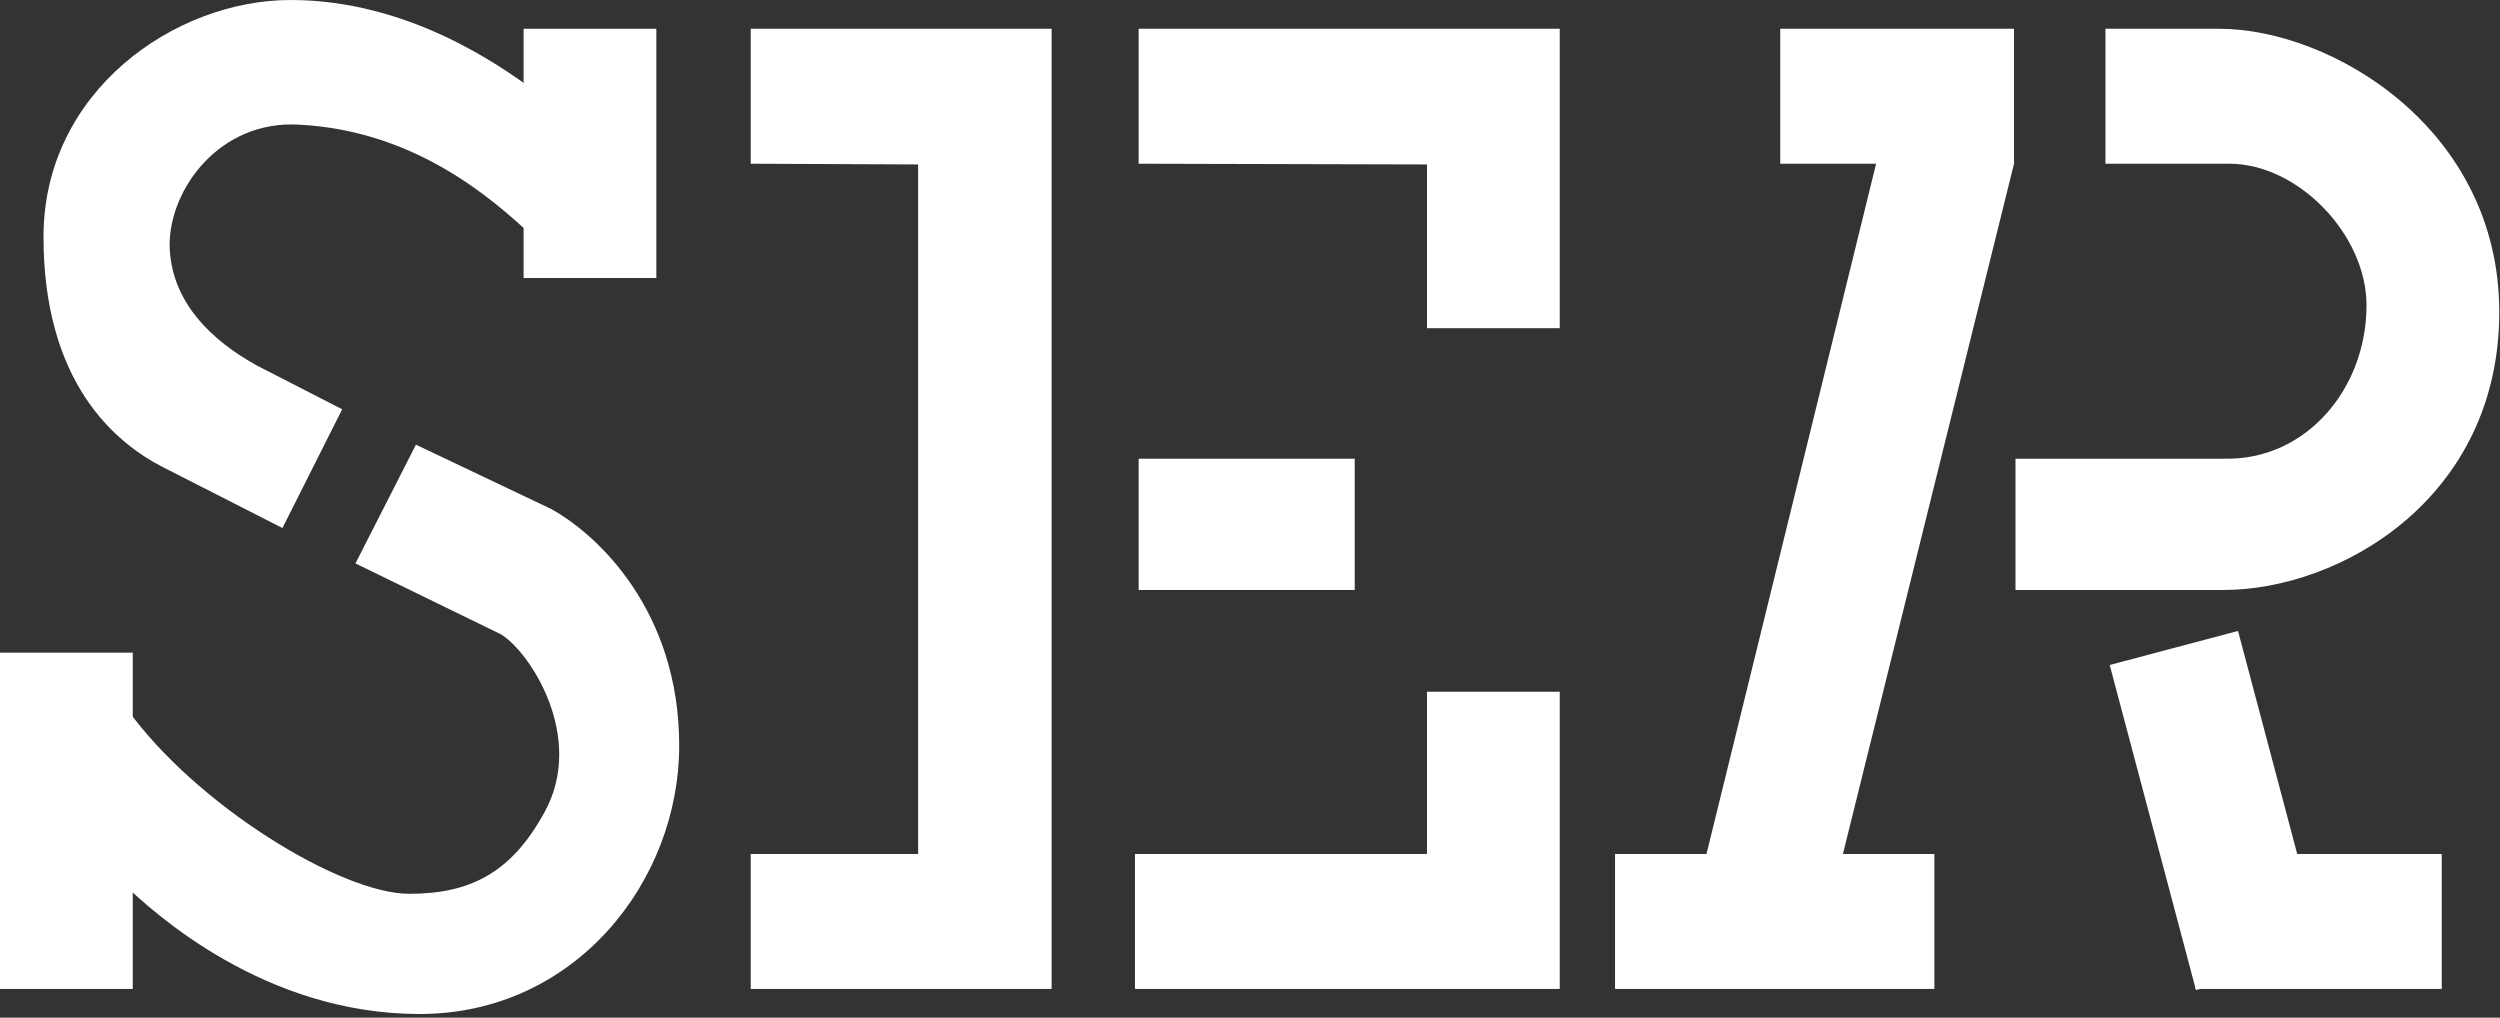
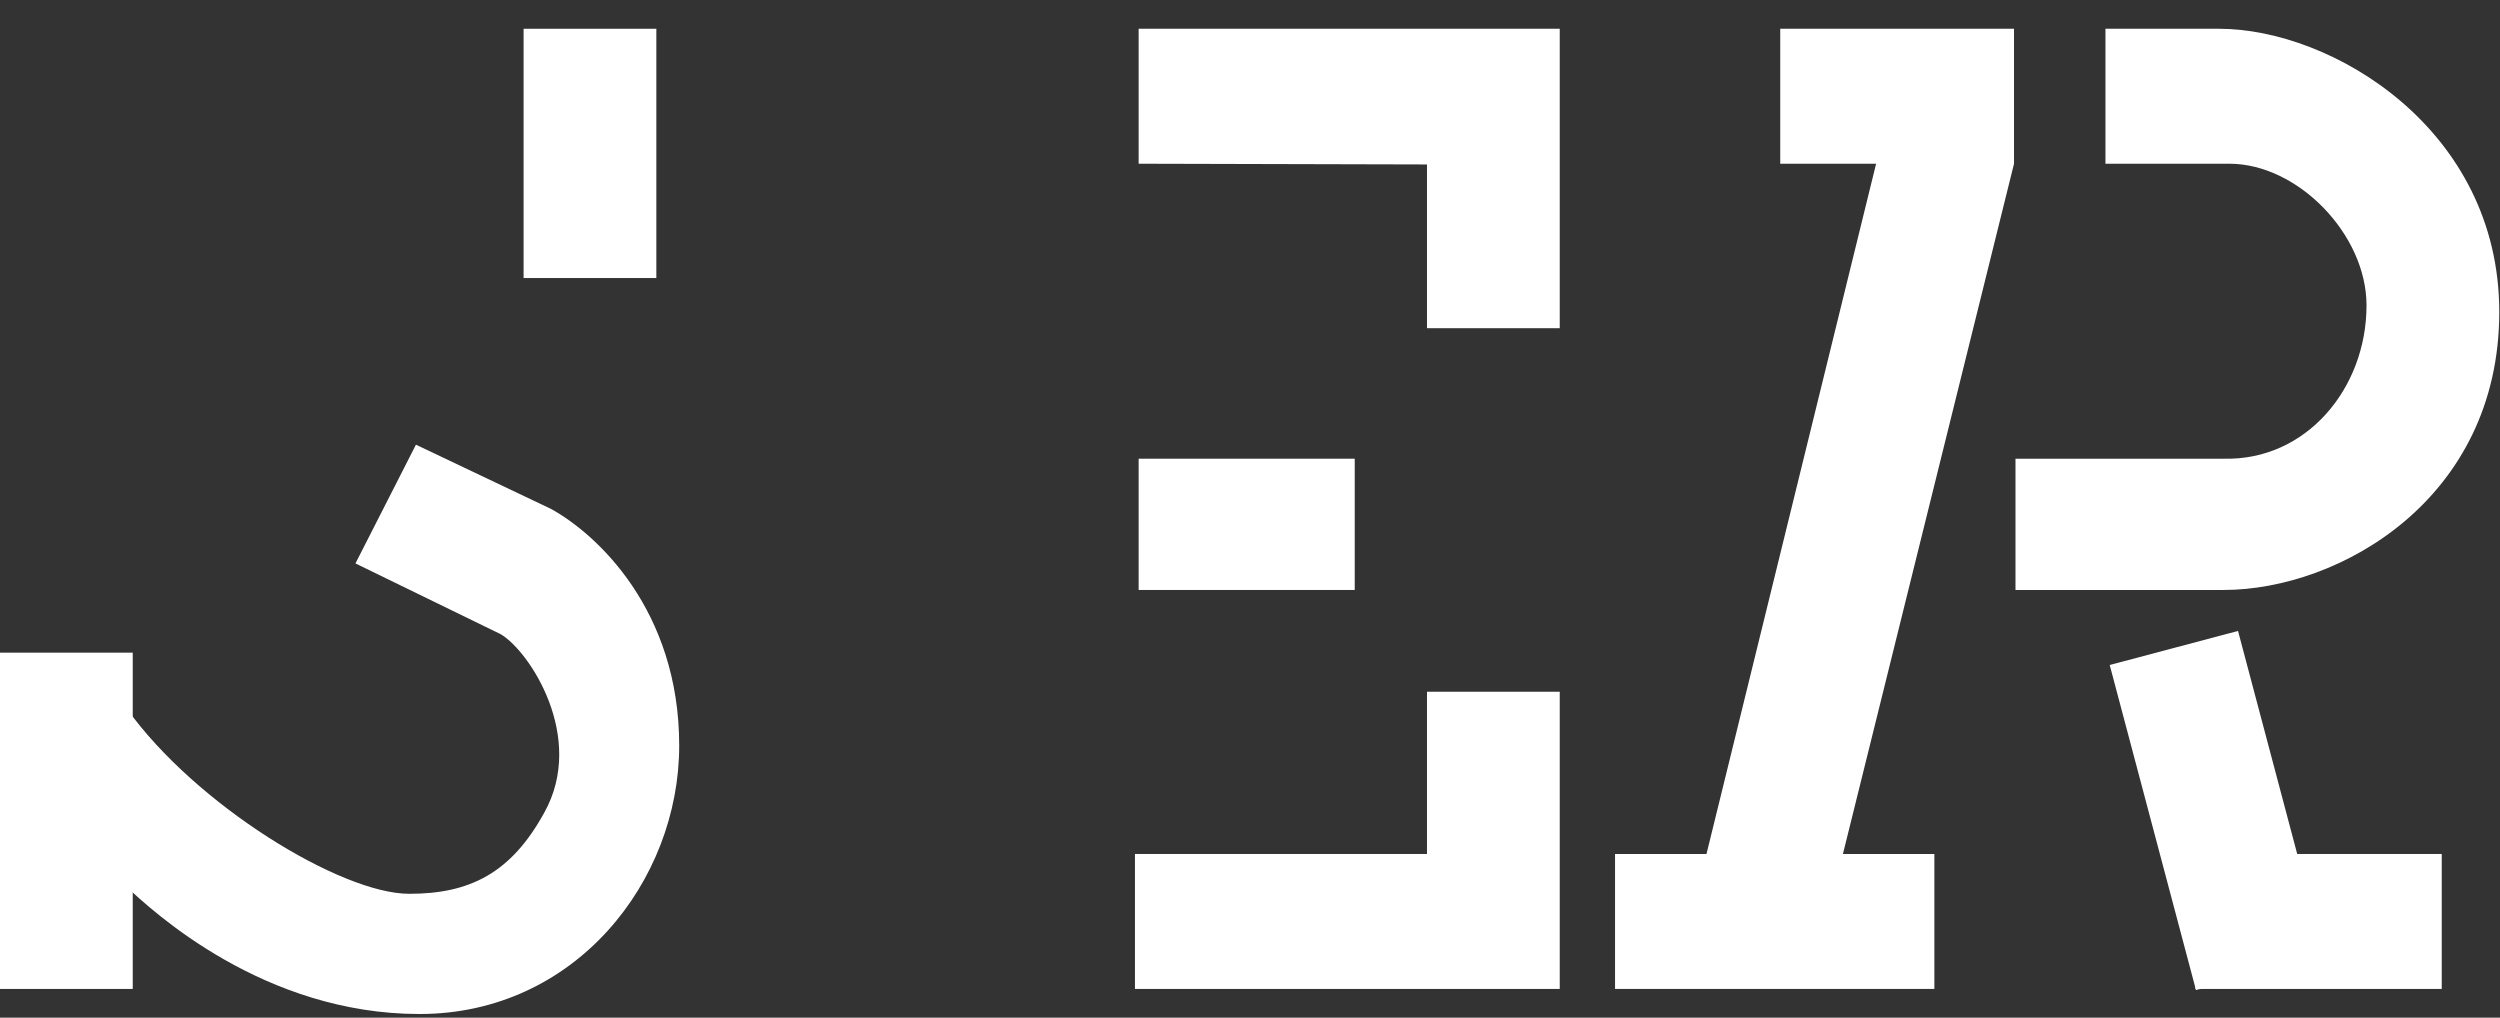
<svg xmlns="http://www.w3.org/2000/svg" width="339px" height="138px" viewBox="0 0 339 138" version="1.1">
  <rect x="0" y="0" width="339" height="138" fill="#333333" stroke="none" />
  <title>logo</title>
  <desc>Created with Sketch.</desc>
  <g id="Page-1" stroke="none" stroke-width="1" fill="none" fill-rule="evenodd">
    <g id="logo" fill="#FFFFFF">
      <rect id="Rectangle" transform="translate(300.626, 109.903) rotate(-14.862) translate(-300.626, -109.903) " x="291.625" y="87.101" width="18.001" height="45.602" />
      <rect id="Rectangle" x="297.7" y="115.8" width="33.4" height="18.3" />
      <path d="M300.9,3.9 L285.5,3.9 L285.5,22.2 L302.3,22.2 C311.6,22.2 320.9,31.8 320.9,41.4 C320.9,52.7 312.7,62.5 301.5,62.2 L273.3,62.2 L273.3,80 L301.5,80 C317.3,80 338.9,67.6 338.9,42.3 C338.9,17.5 316.2,3.9 300.9,3.9" id="Path" />
      <rect id="Rectangle" x="154.4" y="62.2" width="29.3" height="17.8" />
-       <polygon id="Path" points="142.6 134.1 142.6 3.9 101.8 3.9 101.8 22.2 124.5 22.3 124.5 115.8 101.8 115.8 101.8 134.1" />
      <polygon id="Path" points="211.5 3.9 211.5 44.5 193.5 44.5 193.5 22.3 154.4 22.2 154.4 3.9" />
      <polygon id="Path" points="211.5 134.1 211.5 93.8 193.5 93.8 193.5 115.8 153.9 115.8 153.9 134.1" />
      <rect id="Rectangle" x="0" y="88.5" width="18" height="45.6" />
      <rect id="Rectangle" x="71" y="3.9" width="18" height="33.8" />
      <g id="Group" transform="translate(5, 0)">
        <path d="M11.9,120 C15.8,123.7 30.8,137.5 51.9,137.5 C73,137.5 87.1,119.5 87.1,101.1 C87.1,82.7 75.9,72.4 69.7,69 L51.4,60.3 L43.2,76.4 L62.9,86 C66.8,88.3 74.5,100 68.8,110.2 C64.3,118.4 58.7,121.2 50.5,121.2 C41.2,121.2 21.5,109.1 12.2,96.1 L11.9,120 Z" id="Path" />
-         <path d="M29.9,49.6 L41.4,55.5 L33.3,71.6 L17.2,63.4 C10.5,60 0.9,51.8 0.9,32.1 C0.9,12.4 18.7,0 34.4,0 C50.2,0 62.6,8.7 67.6,12.4 L67.6,32.4 C61.7,26.8 51.2,17.7 35.5,16.9 C24.8,16.3 18,25.6 18,33.2 C18.1,40.9 23.7,46.2 29.9,49.6" id="Path" />
      </g>
      <polygon id="Path" points="231.4 115.8 219 115.8 219 134.1 262.3 134.1 262.3 115.8 249.9 115.8 273.1 22.2 273.1 3.9 241.4 3.9 241.4 22.2 254.4 22.2" />
    </g>
  </g>
</svg>